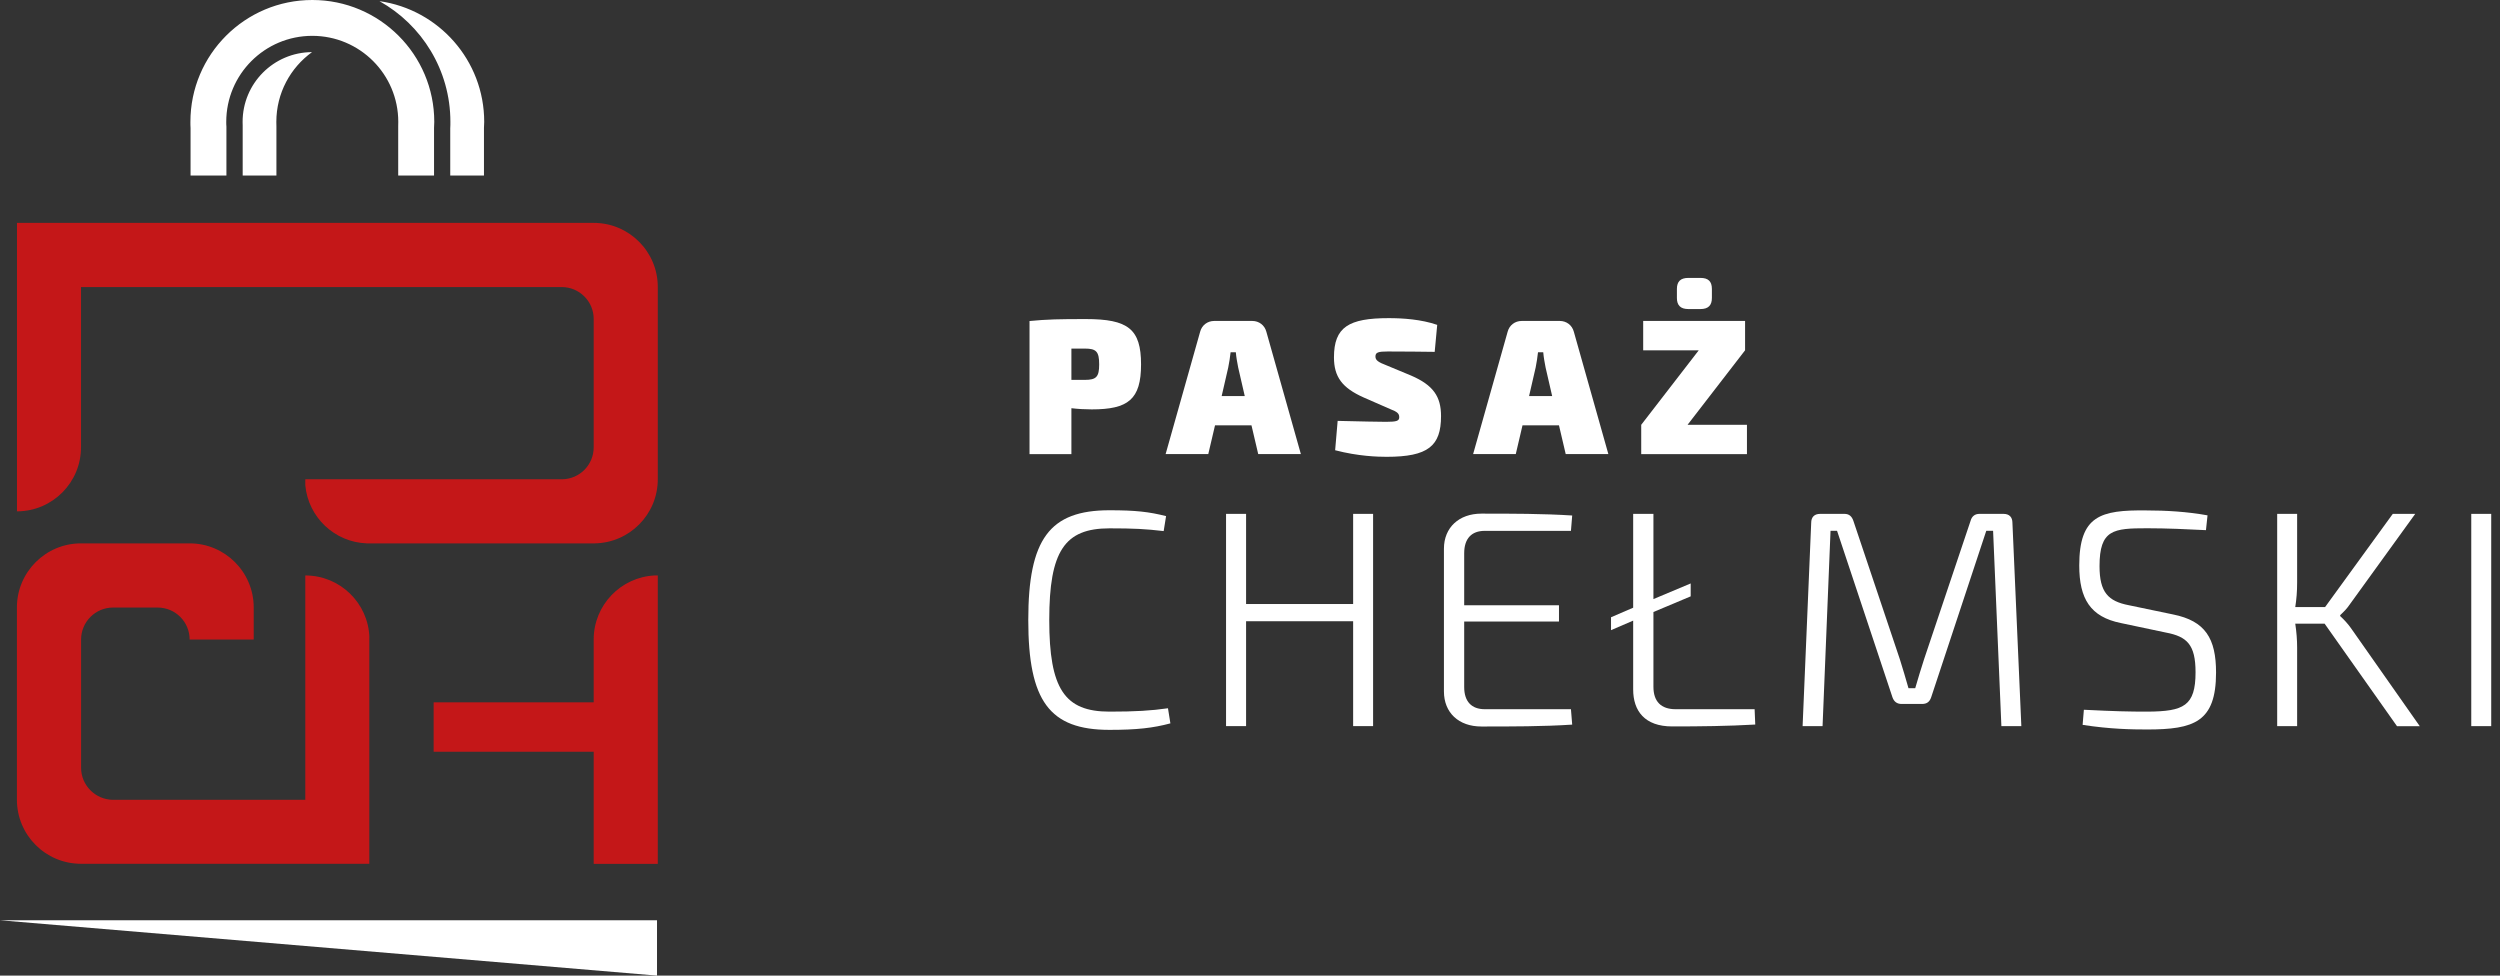
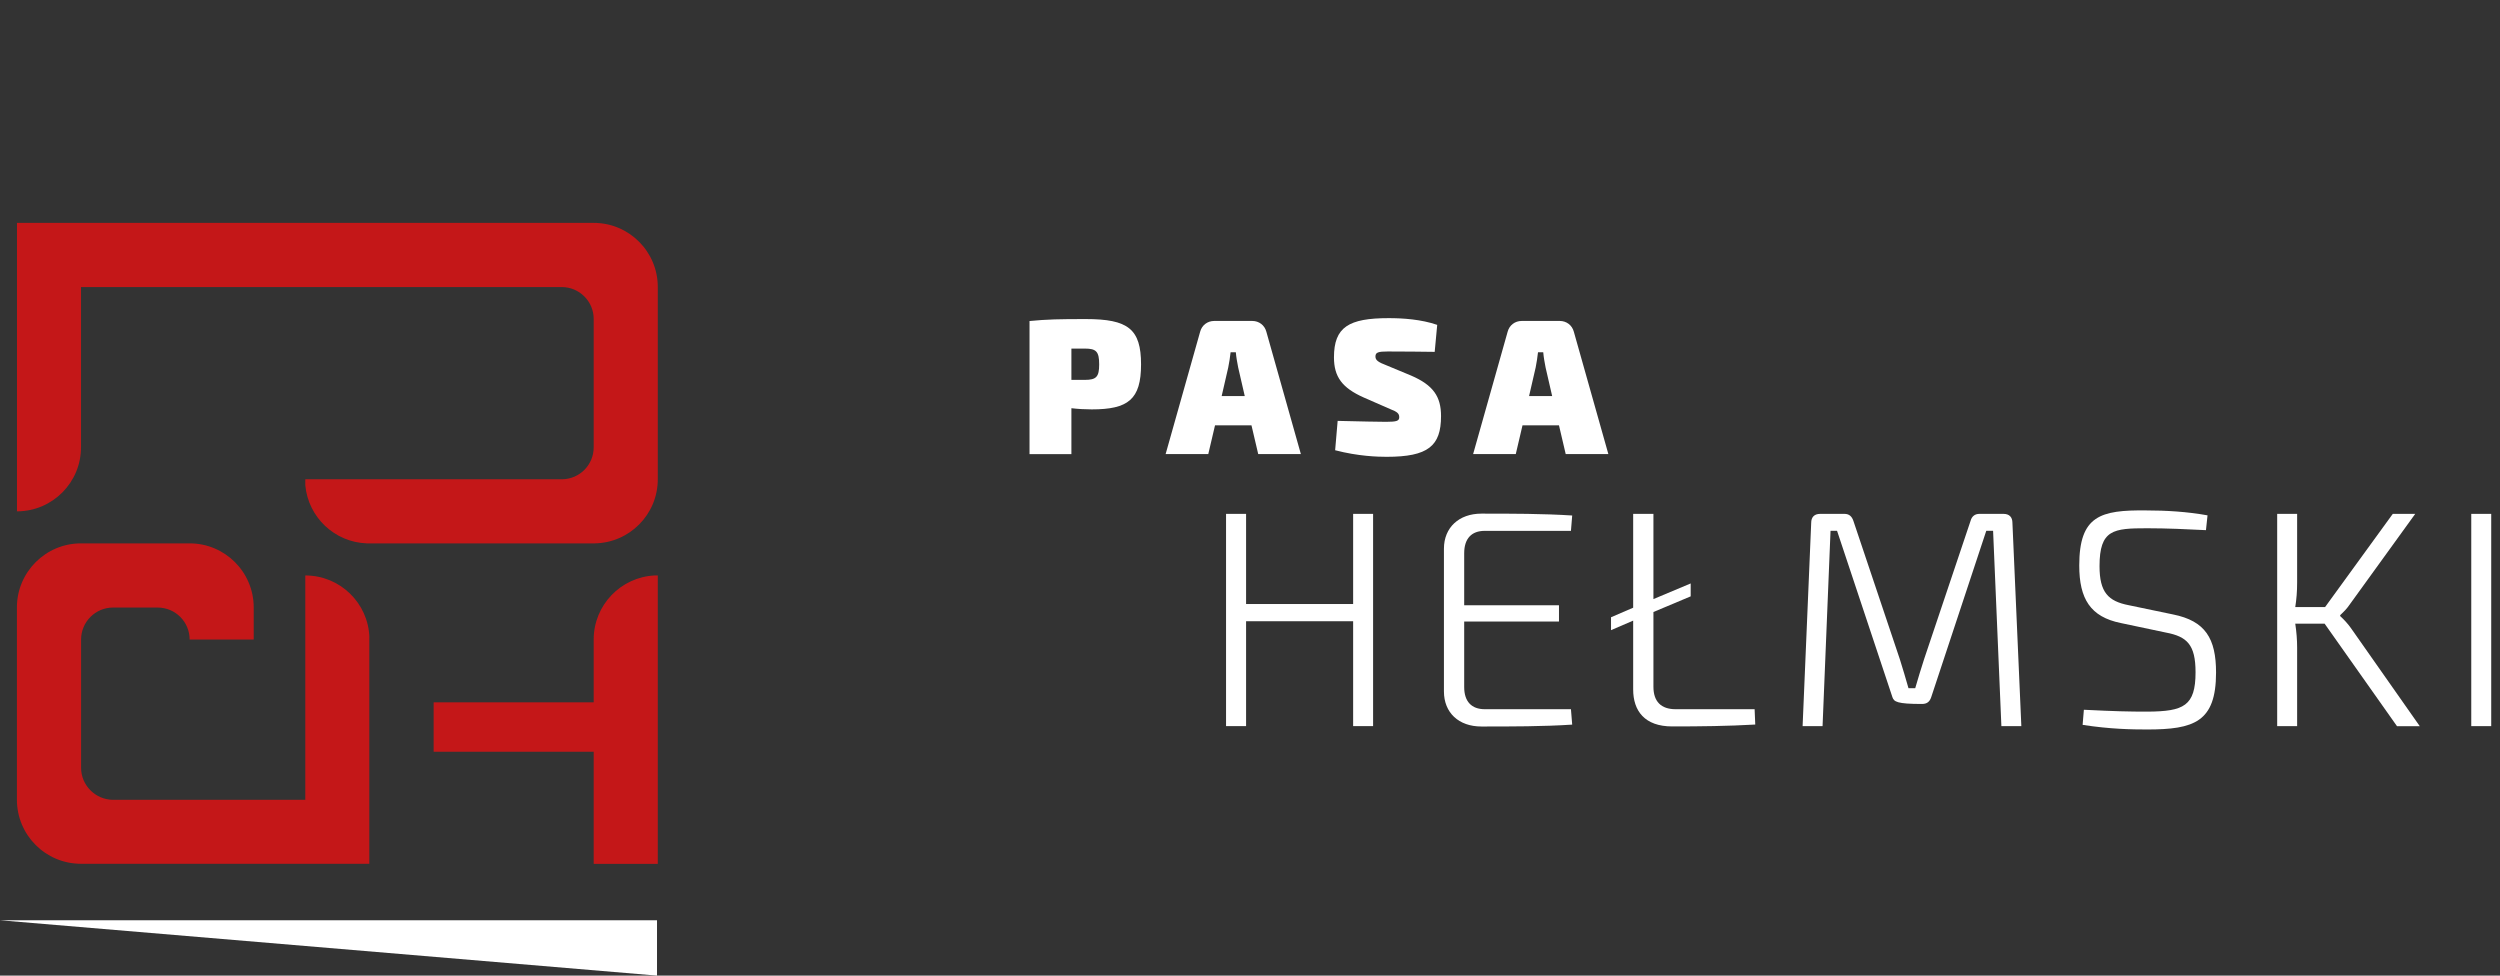
<svg xmlns="http://www.w3.org/2000/svg" width="164" height="64" viewBox="0 0 164 64" fill="none">
  <rect x="0" y="0" width="164" height="64" fill="#333333" stroke="none" />
  <g clip-path="url(#clip0_14_2870)">
    <path fill-rule="evenodd" clip-rule="evenodd" d="M0 60.37L43.1 64V60.37H0Z" fill="white" />
    <path d="M74.853 23.904C74.853 26.209 74.006 26.856 71.614 26.856C71.172 26.856 70.715 26.83 70.284 26.779V29.792H67.537V21.059C68.703 20.947 69.488 20.931 71.234 20.931C74.006 20.931 74.853 21.578 74.853 23.909V23.904ZM72.106 23.904C72.106 23.067 71.917 22.867 71.172 22.867H70.284V24.92H71.172C71.917 24.92 72.106 24.72 72.106 23.909V23.904Z" fill="white" />
    <path d="M82.097 27.903H79.705L79.263 29.787H76.465L78.729 21.763C78.842 21.332 79.212 21.054 79.653 21.054H82.149C82.59 21.054 82.96 21.332 83.073 21.763L85.337 29.787H82.539L82.097 27.903ZM81.656 25.983L81.225 24.109C81.163 23.791 81.096 23.426 81.07 23.108H80.727C80.691 23.426 80.639 23.791 80.572 24.109L80.141 25.983H81.645H81.656Z" fill="white" />
    <path d="M94.28 21.321L94.116 23.082C93.356 23.072 92.129 23.057 91.041 23.057C90.409 23.057 90.229 23.118 90.229 23.385C90.229 23.627 90.394 23.755 90.989 23.981L92.57 24.638C94.029 25.269 94.532 26.019 94.532 27.297C94.532 29.259 93.685 29.967 90.964 29.967C90.368 29.967 89.105 29.931 87.585 29.536L87.75 27.61C89.254 27.646 90.46 27.672 90.928 27.672C91.626 27.672 91.79 27.61 91.79 27.369C91.79 27.128 91.662 27.015 91.195 26.835L89.459 26.075C88.042 25.444 87.508 24.72 87.508 23.442C87.508 21.455 88.474 20.87 91.102 20.87C92.016 20.87 93.228 20.947 94.28 21.311V21.321Z" fill="white" />
    <path d="M102.269 27.903H99.876L99.435 29.787H96.637L98.901 21.763C99.014 21.332 99.383 21.054 99.825 21.054H102.32C102.761 21.054 103.131 21.332 103.244 21.763L105.508 29.787H102.71L102.269 27.903ZM101.822 25.983L101.391 24.109C101.329 23.791 101.262 23.426 101.237 23.108H100.893C100.857 23.426 100.805 23.791 100.739 24.109L100.307 25.983H101.812H101.822Z" fill="white" />
-     <path d="M114.6 27.867V29.792H107.664V27.867L111.438 22.98H107.793V21.054H114.477V22.98L110.704 27.867H114.6ZM110.005 19.55V18.955C110.005 18.462 110.247 18.231 110.755 18.231H111.551C112.059 18.231 112.3 18.457 112.3 18.955V19.55C112.3 20.033 112.059 20.274 111.551 20.274H110.755C110.247 20.274 110.005 20.033 110.005 19.55Z" fill="white" />
-     <path d="M76.496 33.848L76.337 34.839C75.146 34.7 74.381 34.659 72.784 34.659C69.837 34.659 68.831 36.153 68.831 40.671C68.831 45.189 69.837 46.683 72.784 46.683C74.478 46.683 75.51 46.621 76.619 46.462L76.778 47.453C75.649 47.756 74.581 47.879 72.784 47.879C68.846 47.879 67.455 45.985 67.455 40.676C67.455 35.368 68.846 33.473 72.784 33.473C74.499 33.473 75.387 33.576 76.496 33.858V33.848Z" fill="white" />
    <path d="M90.075 33.71V47.633H88.766V40.753H81.743V47.633H80.429V33.71H81.743V39.624H88.766V33.71H90.075Z" fill="white" />
    <path d="M103.054 46.524L103.136 47.535C101.237 47.659 99.162 47.659 97.181 47.659C95.687 47.659 94.722 46.75 94.722 45.359V35.994C94.722 34.603 95.713 33.694 97.181 33.694C99.157 33.694 101.237 33.694 103.136 33.817L103.054 34.824H97.401C96.534 34.824 96.051 35.327 96.051 36.297V39.706H102.269V40.774H96.051V45.071C96.051 46.021 96.534 46.524 97.401 46.524H103.054Z" fill="white" />
    <path d="M115.145 47.53C113.368 47.633 111.51 47.654 109.697 47.654C107.885 47.654 107.136 46.627 107.136 45.23V40.712L105.683 41.339V40.492L107.136 39.865V33.71H108.465V39.3L110.909 38.274V39.121L108.465 40.148V45.051C108.465 46.021 108.968 46.524 109.918 46.524H115.103L115.145 47.535V47.53Z" fill="white" />
-     <path d="M132.015 34.295L132.6 47.633H131.291L130.747 34.819H130.3L126.686 45.739C126.583 46.041 126.403 46.18 126.08 46.18H124.75C124.447 46.18 124.247 46.036 124.144 45.739L120.51 34.819H120.083L119.56 47.633H118.251L118.815 34.295C118.815 33.93 119.016 33.71 119.401 33.71H120.997C121.3 33.71 121.48 33.869 121.583 34.172L124.632 43.254C124.832 43.901 125.017 44.506 125.197 45.148H125.638C125.818 44.501 126.023 43.875 126.224 43.233L129.268 34.172C129.35 33.869 129.55 33.71 129.853 33.71H131.429C131.815 33.71 132.015 33.93 132.015 34.295Z" fill="white" />
+     <path d="M132.015 34.295L132.6 47.633H131.291L130.747 34.819H130.3L126.686 45.739C126.583 46.041 126.403 46.18 126.08 46.18C124.447 46.18 124.247 46.036 124.144 45.739L120.51 34.819H120.083L119.56 47.633H118.251L118.815 34.295C118.815 33.93 119.016 33.71 119.401 33.71H120.997C121.3 33.71 121.48 33.869 121.583 34.172L124.632 43.254C124.832 43.901 125.017 44.506 125.197 45.148H125.638C125.818 44.501 126.023 43.875 126.224 43.233L129.268 34.172C129.35 33.869 129.55 33.71 129.853 33.71H131.429C131.815 33.71 132.015 33.93 132.015 34.295Z" fill="white" />
    <path d="M144.814 33.807L144.711 34.778C143.52 34.716 142.129 34.654 140.855 34.654C138.638 34.654 137.729 34.736 137.729 37.139C137.729 38.854 138.294 39.439 139.644 39.701L142.55 40.307C144.67 40.733 145.373 41.883 145.373 44.121C145.373 47.371 143.92 47.854 140.855 47.854C139.865 47.854 138.432 47.833 136.62 47.551L136.702 46.56C138.781 46.663 139.628 46.683 140.902 46.683C143.243 46.663 144.028 46.319 144.028 44.101C144.028 42.283 143.464 41.76 142.093 41.498L139.125 40.871C137.128 40.466 136.399 39.28 136.399 37.098C136.399 33.828 137.79 33.448 140.799 33.484C142.093 33.484 143.484 33.566 144.814 33.807Z" fill="white" />
    <path d="M152.504 40.913H150.569C150.651 41.457 150.692 41.98 150.692 42.489V47.633H149.383V33.71H150.692V38.212C150.692 38.797 150.651 39.3 150.569 39.824H152.525L156.966 33.71H158.439L154.163 39.624C153.962 39.927 153.757 40.127 153.516 40.353V40.415C153.778 40.656 154.019 40.918 154.219 41.2L158.737 47.638H157.243L152.499 40.918L152.504 40.913Z" fill="white" />
    <path d="M163.424 47.633H162.115V33.71H163.424V47.633Z" fill="white" />
    <path fill-rule="evenodd" clip-rule="evenodd" d="M1.109 14.621H38.946C41.267 14.621 43.151 16.506 43.151 18.826V31.44C43.151 33.74 41.303 35.609 39.013 35.645H24.053C21.937 35.563 20.223 33.925 20.028 31.836V31.44H36.888C38.027 31.42 38.941 30.496 38.946 29.356V20.911C38.941 19.761 38.002 18.831 36.846 18.831H5.314V29.341C5.314 31.646 3.455 33.52 1.155 33.545H1.114V14.621H1.109ZM24.232 41.806C24.155 39.552 22.302 37.75 20.028 37.75V52.469H7.419C6.258 52.459 5.319 51.519 5.319 50.364V41.96C5.319 40.794 6.258 39.855 7.419 39.855H10.34C11.505 39.855 12.44 40.794 12.44 41.955H16.644V39.85C16.644 37.529 14.76 35.645 12.44 35.645H5.314C2.993 35.645 1.109 37.529 1.109 39.85V52.459C1.109 54.779 2.988 56.664 5.314 56.664H20.023H24.227V41.801L24.232 41.806ZM28.447 46.072H38.946V41.95C38.946 39.696 40.723 37.858 42.946 37.75H43.151V56.669H38.946V49.312H28.447V46.072Z" fill="#C41718" />
-     <path fill-rule="evenodd" clip-rule="evenodd" d="M20.49 0C24.905 0 28.488 3.584 28.488 7.994C28.488 8.132 28.483 8.261 28.473 8.389V11.515H26.122V8.281C26.127 8.189 26.127 8.091 26.127 7.994C26.127 4.877 23.601 2.351 20.485 2.351C17.368 2.351 14.842 4.877 14.842 7.994C14.842 8.091 14.842 8.199 14.853 8.307V11.515H12.501V8.409C12.491 8.271 12.491 8.132 12.491 7.994C12.491 3.578 16.074 0 20.485 0L20.49 0ZM24.895 0.077C27.667 1.627 29.546 4.59 29.546 7.994C29.546 8.137 29.546 8.276 29.536 8.42V11.515H31.748V8.389C31.759 8.261 31.764 8.132 31.764 7.994C31.764 3.963 28.776 0.626 24.9 0.077H24.895ZM20.469 3.419C17.948 3.429 15.915 5.473 15.915 7.994C15.915 8.076 15.915 8.153 15.92 8.235V8.271V11.515H18.133V8.307C18.128 8.199 18.128 8.096 18.128 7.994C18.128 6.109 19.052 4.441 20.469 3.419Z" fill="white" />
  </g>
  <defs>
    <clipPath id="clip0_14_2870">
      <rect width="163.424" height="64" fill="white" />
    </clipPath>
  </defs>
</svg>